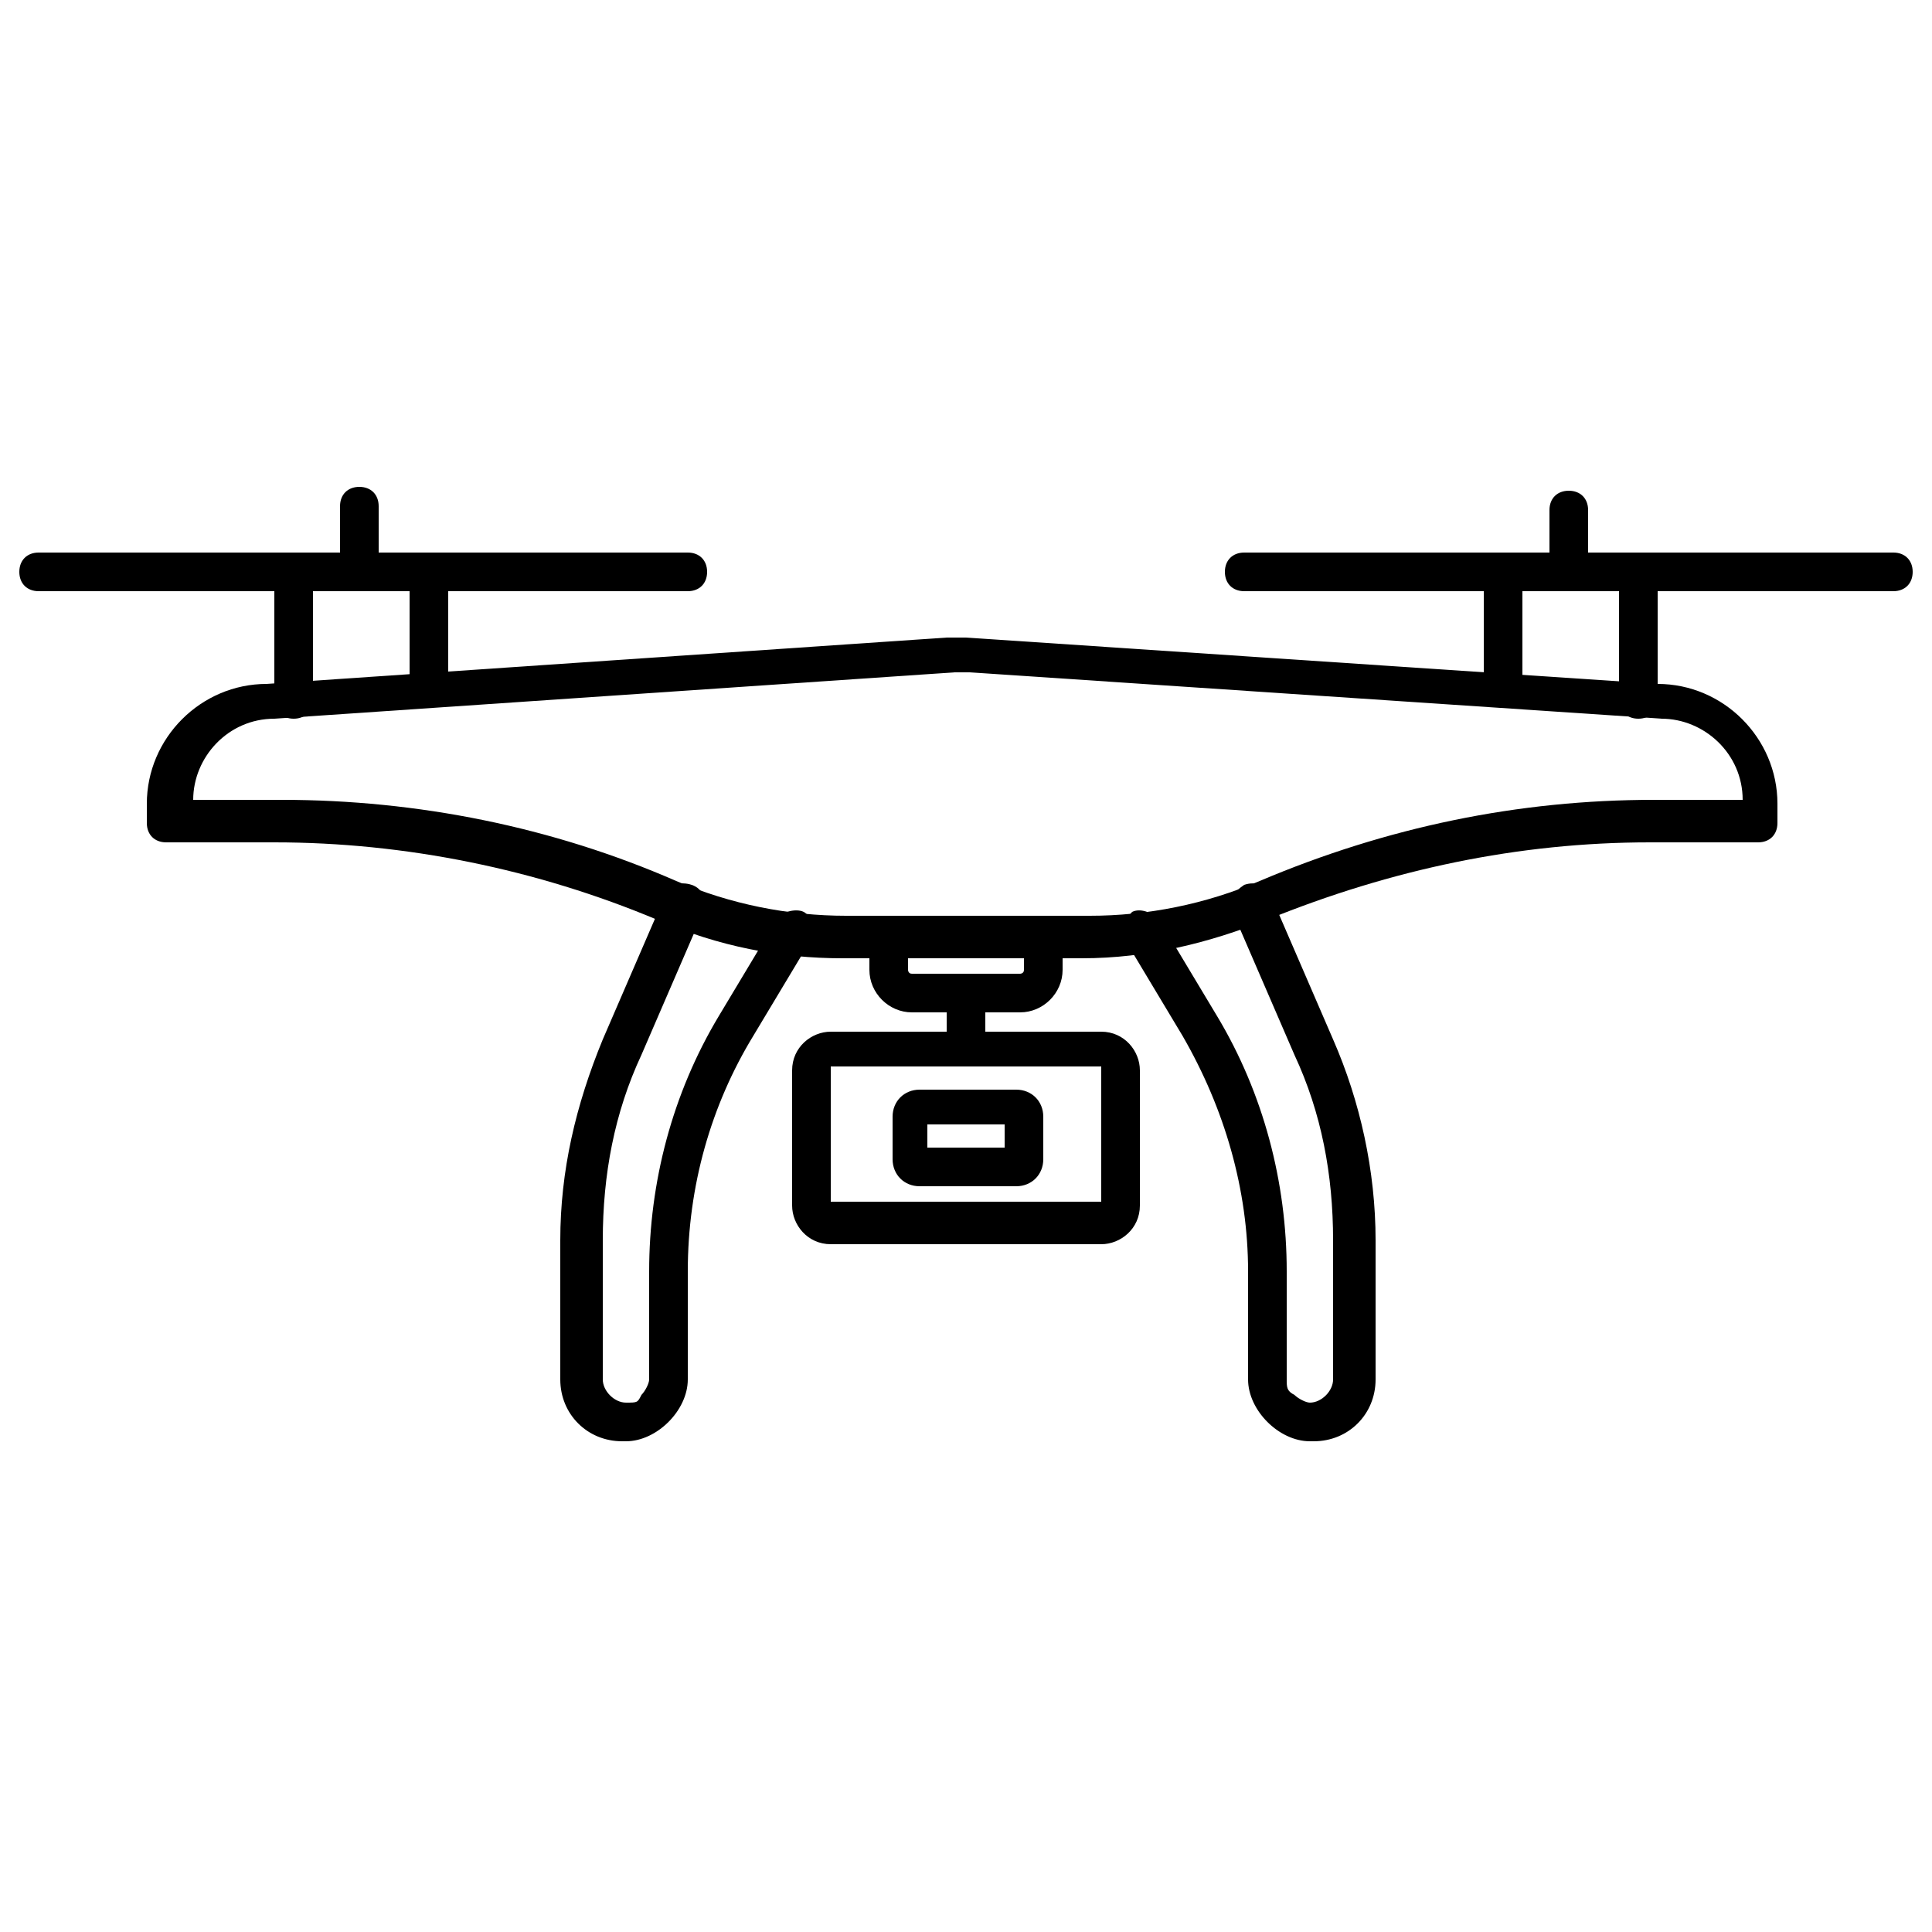
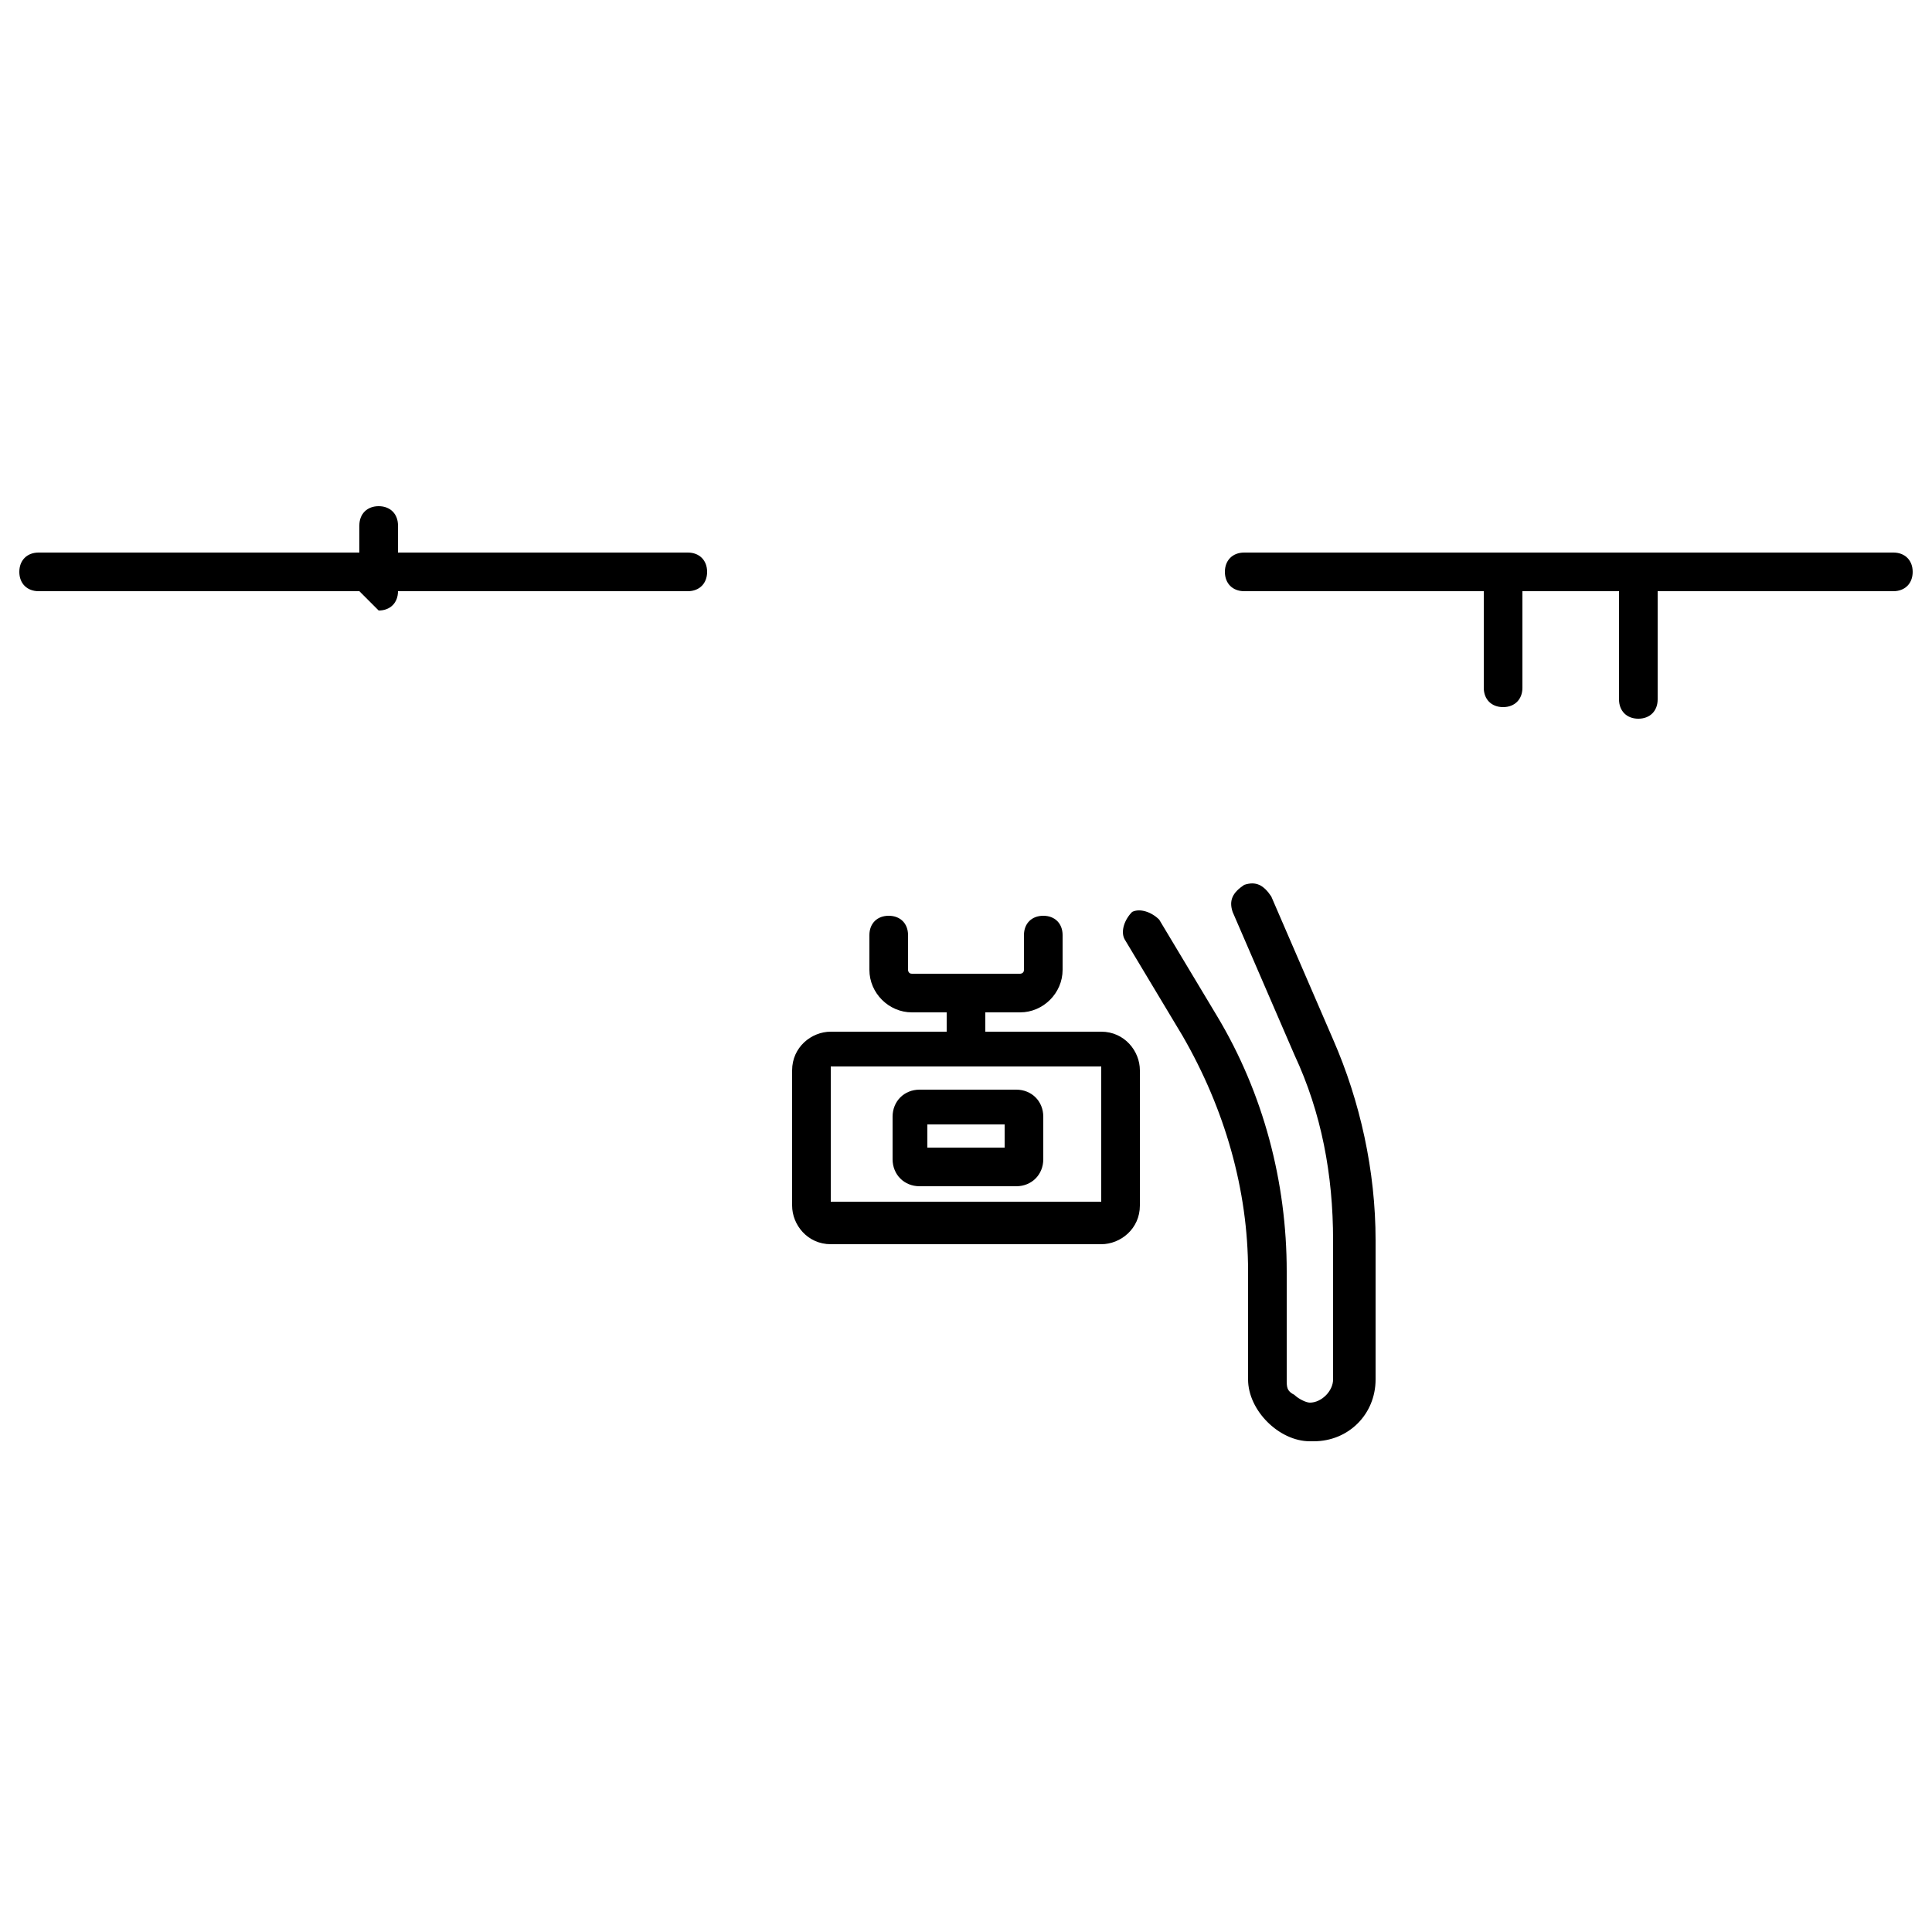
<svg xmlns="http://www.w3.org/2000/svg" id="Layer_1" version="1.1" viewBox="0 0 50 50">
-   <path d="M28.2,24.8h-6.4c-1.6,0-3.2-.3-4.8-1-3.1-1.3-6.5-2-9.9-2h-2.8c-.3,0-.5-.2-.5-.5v-.5c0-1.7,1.4-3.1,3.1-3.1l17.6-1.2c.2,0,.3,0,.5,0l17.9,1.2c1.7,0,3.1,1.4,3.1,3.1v.5c0,.3-.2.5-.5.5h-2.8c-3.4,0-6.7.7-9.9,2-1.5.6-3.1,1-4.8,1ZM24.8,23.7h3.4c1.5,0,3-.3,4.4-.9,3.3-1.4,6.7-2.1,10.2-2.1h2.3c0-1.2-1-2.1-2.1-2.1s0,0,0,0l-17.9-1.2c-.1,0-.3,0-.4,0l-17.6,1.2s0,0,0,0c-1.2,0-2.1,1-2.1,2.1h0s2.3,0,2.3,0c3.5,0,7,.7,10.2,2.1,1.4.6,2.9.9,4.4.9h3Z" />
  <g>
-     <path d="M7.6,18.6c-.3,0-.5-.2-.5-.5v-3.3c0-.3.2-.5.5-.5h3.5c.3,0,.5.2.5.5v3c0,.3-.2.5-.5.5s-.5-.2-.5-.5v-2.5h-2.5v2.8c0,.3-.2.5-.5.5Z" />
    <path d="M17.8,15.3H1c-.3,0-.5-.2-.5-.5s.2-.5.5-.5h16.8c.3,0,.5.2.5.5s-.2.5-.5.5Z" />
    <path d="M42.4,18.6c-.3,0-.5-.2-.5-.5v-2.8h-2.5v2.5c0,.3-.2.5-.5.5s-.5-.2-.5-.5v-3c0-.3.2-.5.5-.5h3.5c.3,0,.5.2.5.5v3.3c0,.3-.2.5-.5.5Z" />
    <path d="M49,15.3h-16.8c-.3,0-.5-.2-.5-.5s.2-.5.5-.5h16.8c.3,0,.5.2.5.5s-.2.5-.5.5Z" />
  </g>
-   <path d="M9.3,15.3c-.3,0-.5-.2-.5-.5v-1.7c0-.3.2-.5.5-.5s.5.2.5.5v1.7c0,.3-.2.5-.5.5Z" />
-   <path d="M40.6,15.3c-.3,0-.5-.2-.5-.5v-1.6c0-.3.2-.5.5-.5s.5.2.5.5v1.6c0,.3-.2.5-.5.5Z" />
+   <path d="M9.3,15.3v-1.7c0-.3.2-.5.5-.5s.5.2.5.5v1.7c0,.3-.2.5-.5.5Z" />
  <g>
-     <path d="M16.1,37.3c-.9,0-1.6-.7-1.6-1.6v-3.6c0-1.8.4-3.5,1.1-5.2l1.6-3.7c.1-.3.4-.4.7-.3.3.1.4.4.3.7l-1.6,3.7c-.7,1.5-1,3.1-1,4.8v3.6c0,.3.3.6.6.6s.3,0,.4-.2c.1-.1.2-.3.2-.4v-2.8c0-2.3.6-4.6,1.8-6.6l1.5-2.5c.1-.2.5-.3.7-.2.2.1.3.5.2.7l-1.5,2.5c-1.1,1.8-1.7,3.9-1.7,6.1v2.8c0,.4-.2.8-.5,1.1-.3.3-.7.5-1.1.5Z" />
    <path d="M33.9,37.3c-.4,0-.8-.2-1.1-.5-.3-.3-.5-.7-.5-1.1v-2.8c0-2.1-.6-4.2-1.7-6.1l-1.5-2.5c-.1-.2,0-.5.2-.7.2-.1.5,0,.7.2l1.5,2.5c1.2,2,1.8,4.3,1.8,6.6v2.8c0,.2,0,.3.2.4.1.1.3.2.4.2.3,0,.6-.3.6-.6v-3.6c0-1.7-.3-3.3-1-4.8l-1.6-3.7c-.1-.3,0-.5.3-.7.3-.1.5,0,.7.3l1.6,3.7c.7,1.6,1.1,3.4,1.1,5.2v3.6c0,.9-.7,1.6-1.6,1.6Z" />
  </g>
  <g>
    <path d="M26.4,26.2h-2.8c-.6,0-1.1-.5-1.1-1.1v-.9c0-.3.2-.5.5-.5s.5.2.5.5v.9c0,0,0,.1.1.1h2.8c0,0,.1,0,.1-.1v-.9c0-.3.2-.5.5-.5s.5.2.5.5v.9c0,.6-.5,1.1-1.1,1.1Z" />
    <path d="M25,27.6c-.3,0-.5-.2-.5-.5v-1.4c0-.3.2-.5.5-.5s.5.2.5.5v1.4c0,.3-.2.5-.5.5Z" />
    <path d="M28.5,32.2h-7c-.6,0-1-.5-1-1v-3.5c0-.6.5-1,1-1h7c.6,0,1,.5,1,1v3.5c0,.6-.5,1-1,1ZM21.5,27.6s0,0,0,0v3.5s0,0,0,0h7s0,0,0,0v-3.5s0,0,0,0h-7Z" />
    <path d="M26.3,30.7h-2.5c-.4,0-.7-.3-.7-.7v-1.1c0-.4.3-.7.7-.7h2.5c.4,0,.7.3.7.7v1.1c0,.4-.3.7-.7.7ZM24,29.7h2v-.6h-2v.6Z" />
  </g>
</svg>